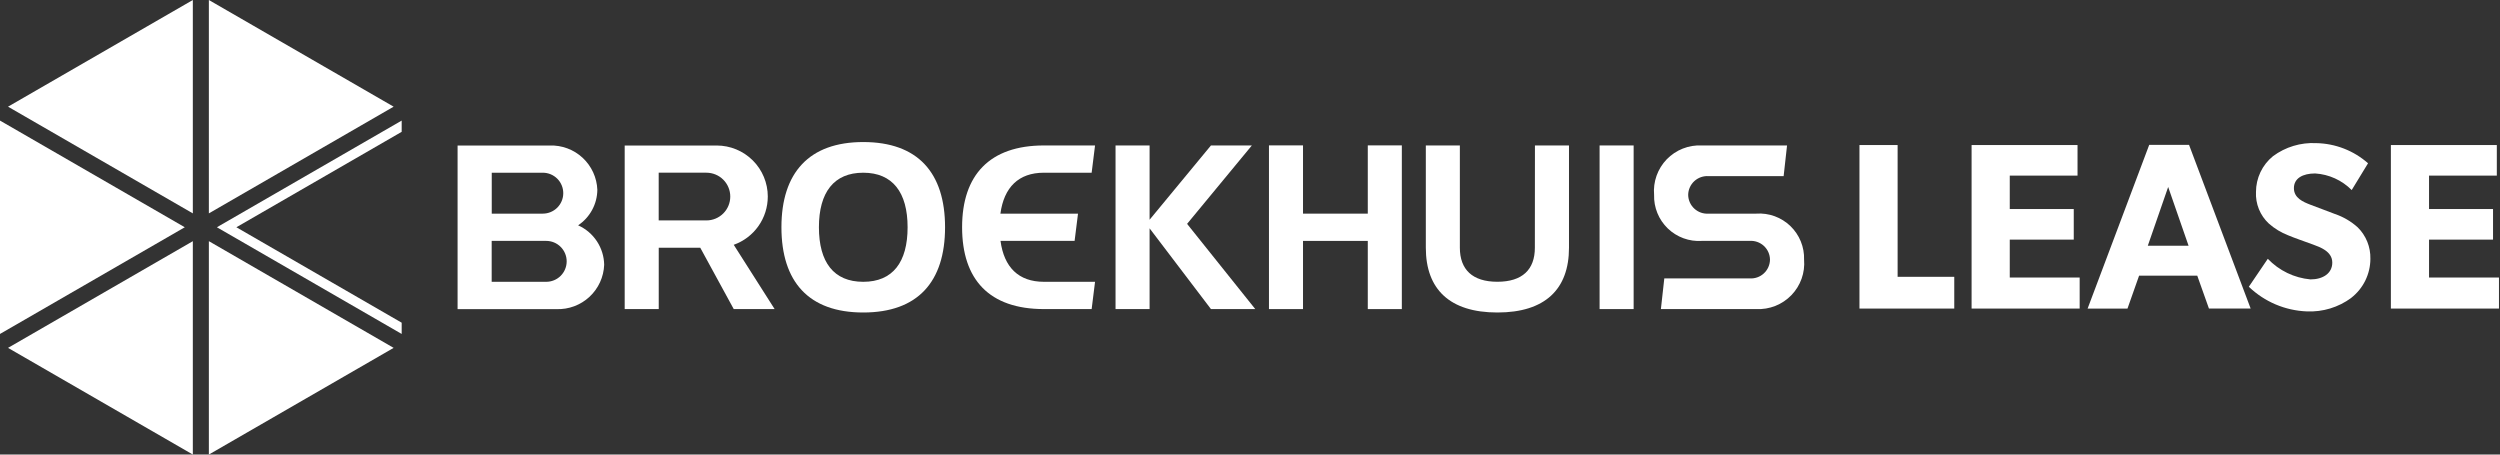
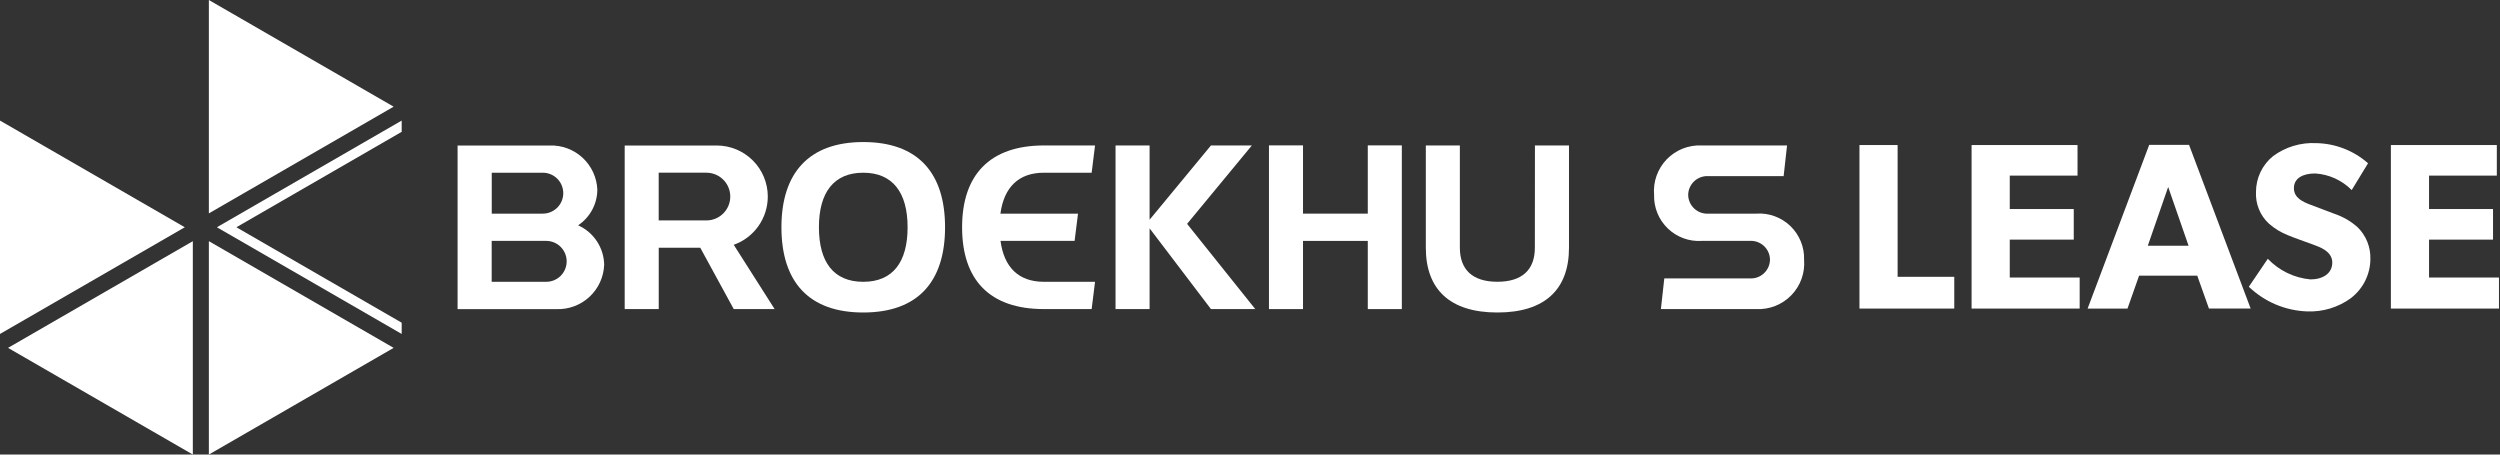
<svg xmlns="http://www.w3.org/2000/svg" width="176" height="32" viewBox="0 0 176 32" fill="none">
  <rect x="0" y="0" width="176" height="32" fill="#333333" stroke="none" />
  <path d="M16.641 15.999L28.278 9.281V8.489L15.269 15.999L28.278 23.51V22.718L16.641 15.999Z" fill="white" />
  <path d="M0 23.51L13.009 15.999L0 8.489V23.51Z" fill="white" />
-   <path d="M13.575 0L0.565 7.51L13.575 15.022V0Z" fill="white" />
  <path d="M14.704 0V15.022L27.712 7.51L14.704 0Z" fill="white" />
  <path d="M14.704 32L27.712 24.49L14.704 16.978V32Z" fill="white" />
  <path d="M0.565 24.49L13.575 32V16.979L0.565 24.49Z" fill="white" />
  <path d="M96.292 15.04H91.732V10.235H89.335V21.76H91.732V16.96H96.292V21.76H98.689V10.235H96.292V15.04Z" fill="white" />
-   <path d="M112.611 21.759H115.008V10.24H112.611V21.759Z" fill="white" />
  <path d="M108.054 17.439C108.054 18.977 107.174 19.836 105.414 19.836C103.654 19.836 102.774 18.974 102.774 17.439V10.24H100.378V17.439C100.378 20.36 102.057 22 105.417 22C108.777 22 110.457 20.36 110.457 17.439V10.24H108.06L108.054 17.439Z" fill="white" />
  <path d="M40.702 15.861C41.113 15.585 41.451 15.214 41.686 14.779C41.922 14.344 42.047 13.858 42.053 13.364C42.02 12.505 41.648 11.694 41.018 11.109C40.389 10.524 39.553 10.213 38.694 10.244H32.214V21.763H39.174C40.033 21.793 40.869 21.482 41.499 20.897C42.128 20.312 42.501 19.502 42.534 18.643C42.524 18.054 42.347 17.479 42.023 16.987C41.698 16.495 41.241 16.105 40.703 15.864M38.214 12.159C38.596 12.159 38.962 12.311 39.233 12.581C39.503 12.851 39.654 13.217 39.654 13.599C39.654 13.981 39.503 14.348 39.233 14.618C38.962 14.888 38.596 15.04 38.214 15.04H34.619V12.16L38.214 12.159ZM38.454 19.838H34.614V16.959H38.454C38.836 16.959 39.202 17.111 39.472 17.381C39.742 17.651 39.894 18.017 39.894 18.399C39.894 18.781 39.742 19.148 39.472 19.418C39.202 19.688 38.836 19.839 38.454 19.839" fill="white" />
  <path d="M54.053 13.839C54.053 12.886 53.674 11.971 53 11.297C52.325 10.623 51.411 10.244 50.458 10.244H43.978V21.759H46.375V17.439H49.298L51.655 21.759H54.534L51.655 17.234C52.356 16.985 52.964 16.525 53.393 15.917C53.822 15.309 54.052 14.582 54.052 13.838M46.372 15.518V12.158H49.731C49.952 12.158 50.17 12.202 50.374 12.286C50.578 12.37 50.763 12.494 50.919 12.65C51.075 12.806 51.199 12.991 51.283 13.195C51.368 13.399 51.411 13.617 51.411 13.838C51.411 14.284 51.234 14.711 50.919 15.026C50.604 15.341 50.177 15.518 49.731 15.518H46.372Z" fill="white" />
  <path d="M88.131 10.24H85.251L80.931 15.469V10.24H78.534V21.759H80.931V16.075L85.251 21.759H88.371L83.571 15.76L88.131 10.24Z" fill="white" />
  <path d="M60.772 10C56.959 10 55.013 12.162 55.013 15.999C55.013 19.836 56.932 22 60.772 22C64.612 22 66.532 19.841 66.532 15.999C66.532 12.157 64.612 10 60.772 10ZM60.772 19.839C58.692 19.839 57.652 18.458 57.652 15.999C57.652 13.54 58.707 12.159 60.772 12.159C62.838 12.159 63.895 13.543 63.895 15.999C63.895 18.455 62.855 19.839 60.775 19.839" fill="white" />
  <path d="M67.732 15.999C67.732 19.688 69.652 21.759 73.492 21.759H76.852L77.091 19.839H73.496C71.704 19.839 70.685 18.815 70.436 16.959H75.652L75.892 15.04H70.429C70.681 13.186 71.709 12.159 73.488 12.159H76.852L77.091 10.24H73.496C69.679 10.24 67.732 12.315 67.732 15.999Z" fill="white" />
  <path d="M123.651 15.04H120.288C120.106 15.053 119.922 15.029 119.749 14.969C119.577 14.909 119.418 14.814 119.283 14.69C119.148 14.567 119.04 14.417 118.965 14.25C118.89 14.083 118.85 13.902 118.848 13.719C118.85 13.536 118.89 13.356 118.965 13.189C119.04 13.022 119.148 12.872 119.283 12.749C119.418 12.625 119.577 12.531 119.75 12.471C119.922 12.411 120.106 12.387 120.288 12.4H125.568L125.808 10.24H119.808C119.35 10.217 118.893 10.292 118.467 10.461C118.041 10.629 117.656 10.887 117.337 11.216C117.019 11.546 116.775 11.94 116.622 12.371C116.468 12.803 116.409 13.263 116.448 13.719C116.435 14.159 116.514 14.596 116.68 15.002C116.846 15.409 117.095 15.777 117.411 16.082C117.728 16.387 118.104 16.623 118.517 16.774C118.929 16.925 119.369 16.988 119.808 16.959H123.167C123.35 16.946 123.533 16.97 123.706 17.03C123.878 17.09 124.037 17.184 124.172 17.308C124.307 17.432 124.415 17.581 124.49 17.748C124.565 17.915 124.605 18.096 124.607 18.278C124.605 18.461 124.565 18.642 124.49 18.809C124.415 18.976 124.307 19.126 124.172 19.249C124.038 19.373 123.879 19.468 123.706 19.528C123.533 19.588 123.35 19.612 123.167 19.599H117.167L116.927 21.759H123.648C124.105 21.78 124.561 21.704 124.987 21.535C125.412 21.366 125.797 21.108 126.115 20.779C126.433 20.449 126.677 20.056 126.831 19.625C126.985 19.194 127.045 18.735 127.007 18.278C127.021 17.839 126.942 17.402 126.776 16.995C126.61 16.588 126.361 16.22 126.045 15.915C125.728 15.61 125.352 15.374 124.939 15.223C124.526 15.072 124.086 15.009 123.648 15.039" fill="white" />
  <path d="M137.58 21.723H130.906V10.211H133.592V19.488H137.58V21.723Z" fill="white" />
  <path d="M146.408 21.723H138.8V10.211H146.258V12.363H141.487V14.716H145.992V16.869H141.487V19.538H146.408V21.723Z" fill="white" />
  <path d="M158.446 21.722H155.51L154.687 19.407H150.592L149.774 21.726H146.967L151.305 10.197H154.108L158.446 21.722ZM154.076 17.301L152.639 13.163L151.205 17.301H154.076Z" fill="white" />
  <path d="M165.527 20.972C164.626 21.637 163.524 21.972 162.406 21.923C160.877 21.865 159.422 21.248 158.318 20.187L159.653 18.219C160.446 19.05 161.514 19.566 162.658 19.67C163.524 19.67 164.193 19.253 164.193 18.485C164.193 17.7 163.341 17.401 162.841 17.217C162.342 17.033 161.473 16.734 161.089 16.567C160.586 16.373 160.123 16.091 159.72 15.733C159.418 15.451 159.181 15.106 159.026 14.723C158.871 14.339 158.801 13.927 158.821 13.514C158.821 13.031 158.929 12.554 159.136 12.118C159.343 11.683 159.645 11.299 160.02 10.994C160.895 10.346 161.968 10.022 163.056 10.076C164.404 10.099 165.7 10.602 166.71 11.494L165.56 13.38C164.875 12.689 163.96 12.273 162.989 12.211C162.122 12.211 161.491 12.545 161.491 13.246C161.491 13.947 162.141 14.214 162.66 14.415C163.159 14.614 164.01 14.914 164.378 15.065C164.968 15.265 165.512 15.583 165.976 15.999C166.27 16.287 166.501 16.633 166.656 17.015C166.81 17.397 166.885 17.806 166.875 18.218C166.875 18.75 166.752 19.274 166.518 19.751C166.284 20.228 165.943 20.646 165.523 20.971" fill="white" />
  <path d="M168.318 10.211V21.723H175.927V19.538H171.004V16.869H175.509V14.716H171.004V12.363H175.776V10.211H168.318Z" fill="white" />
</svg>